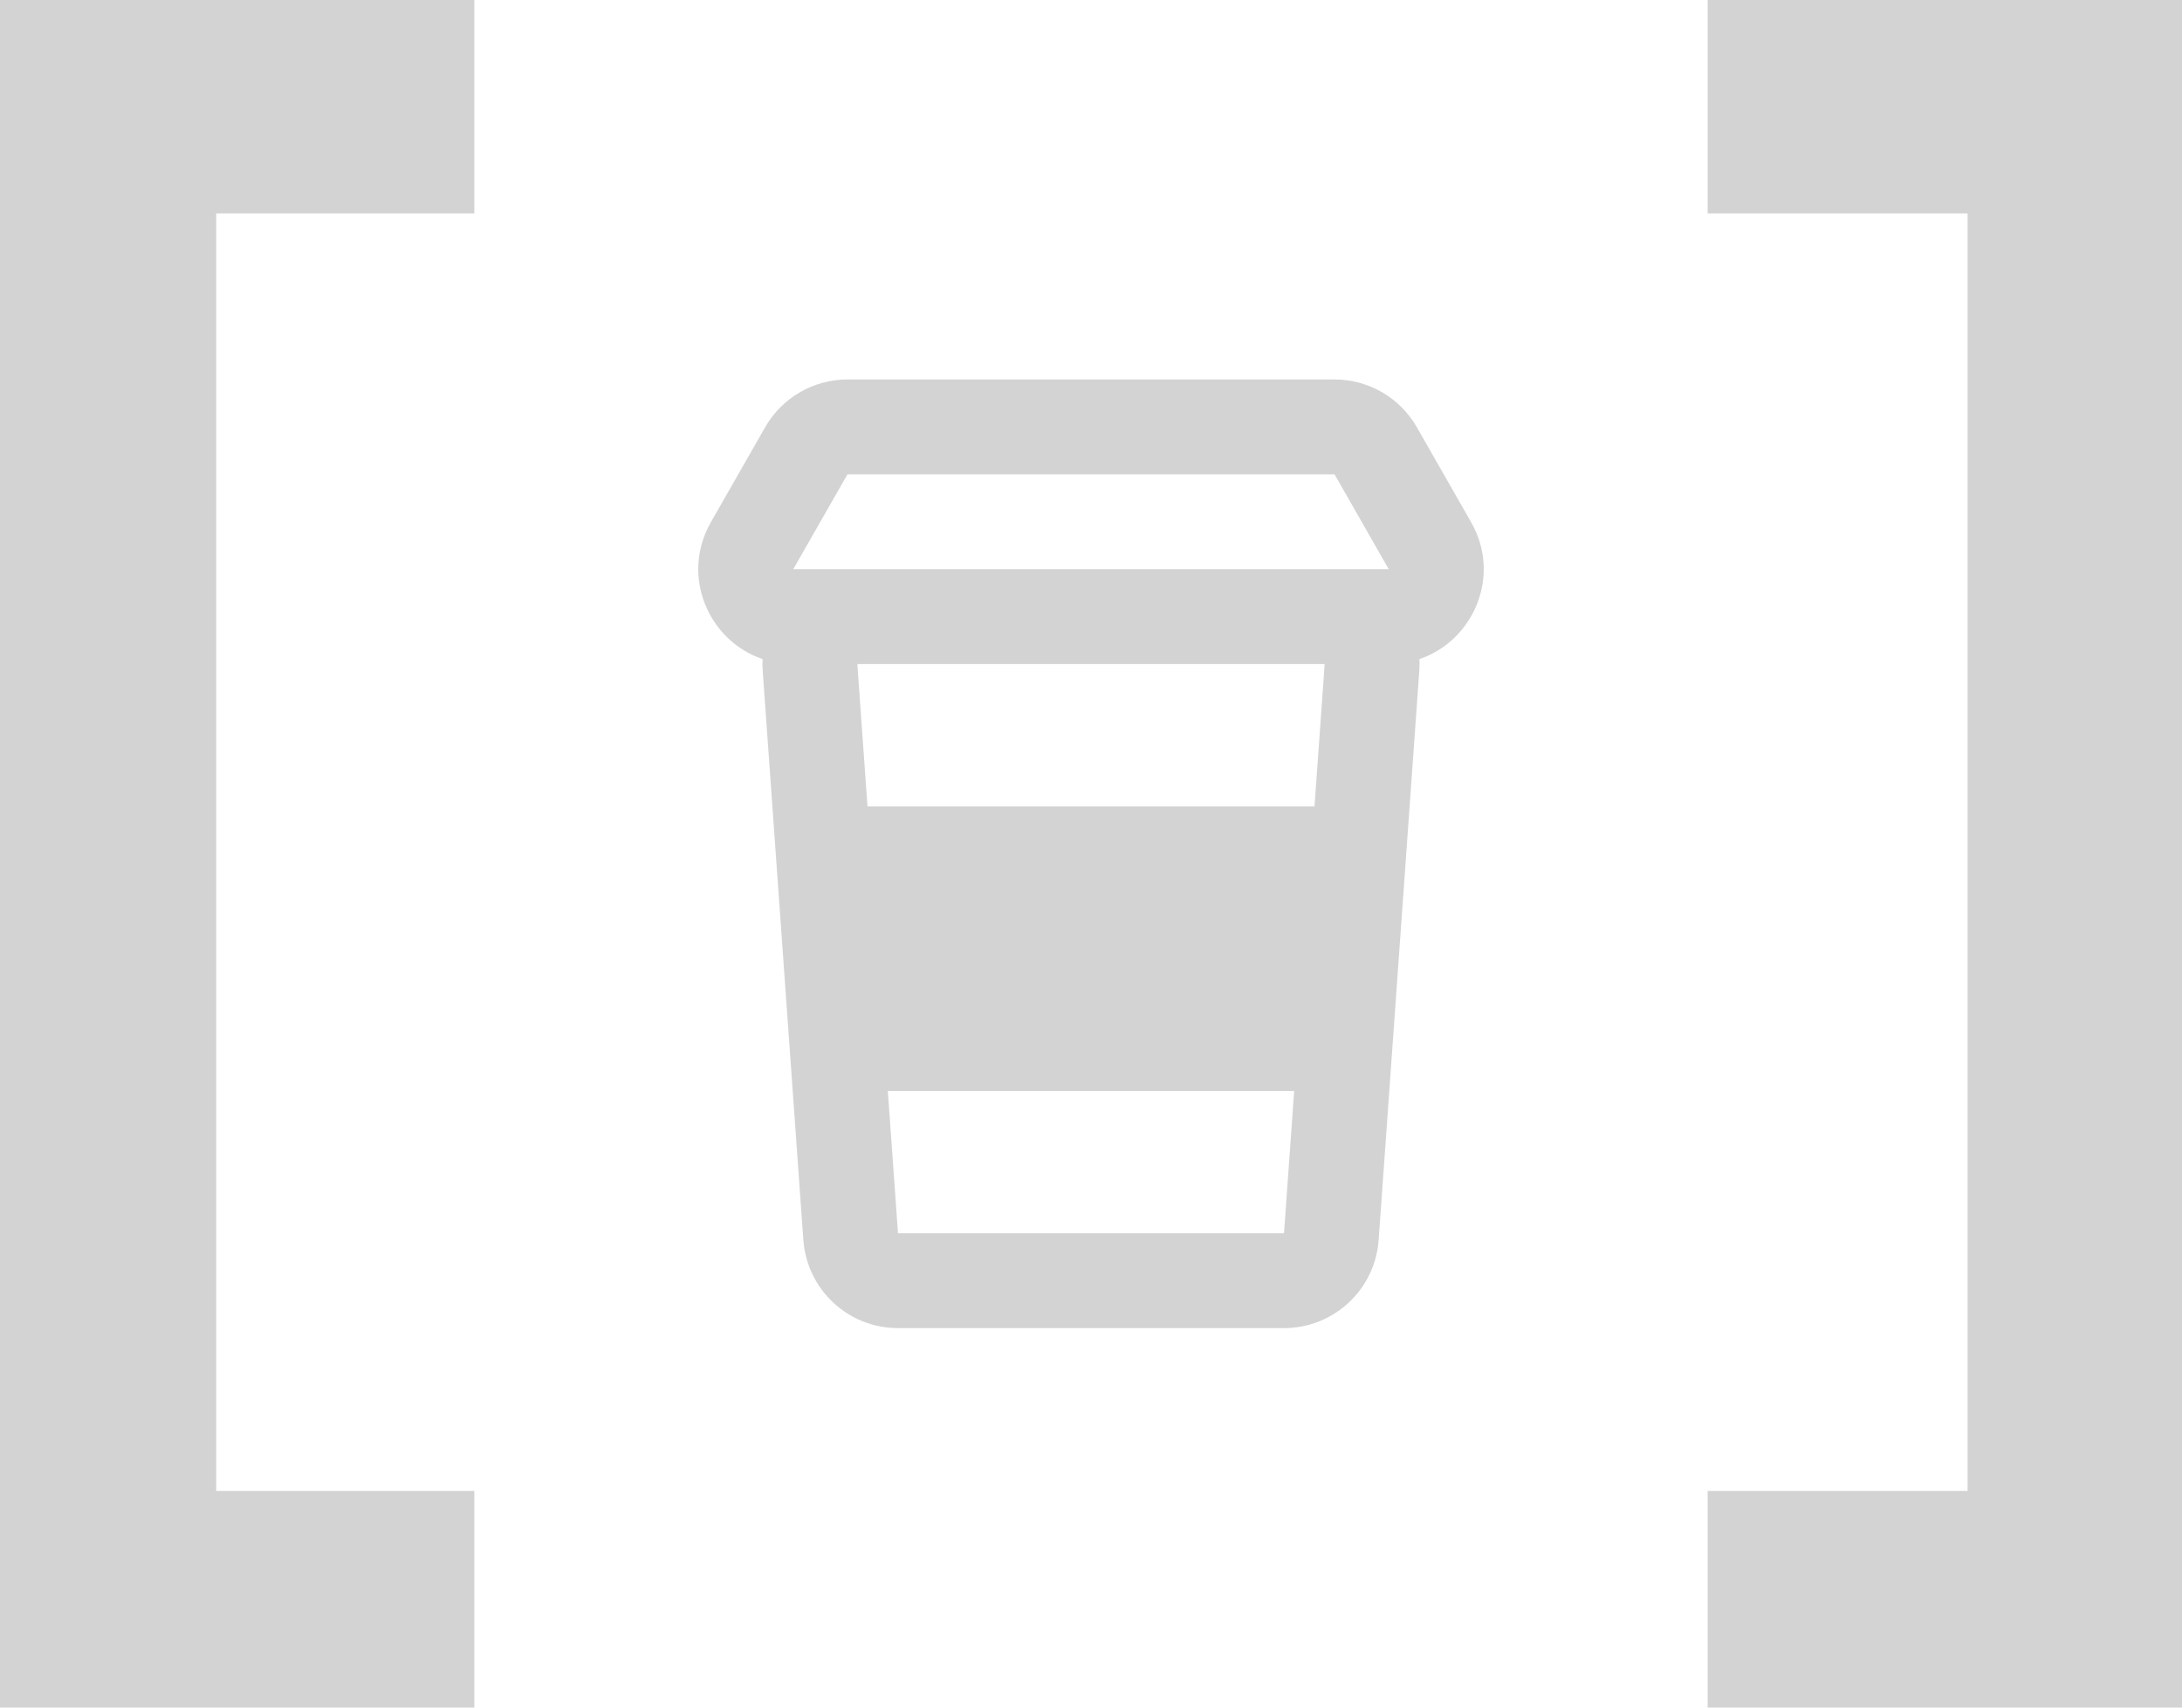
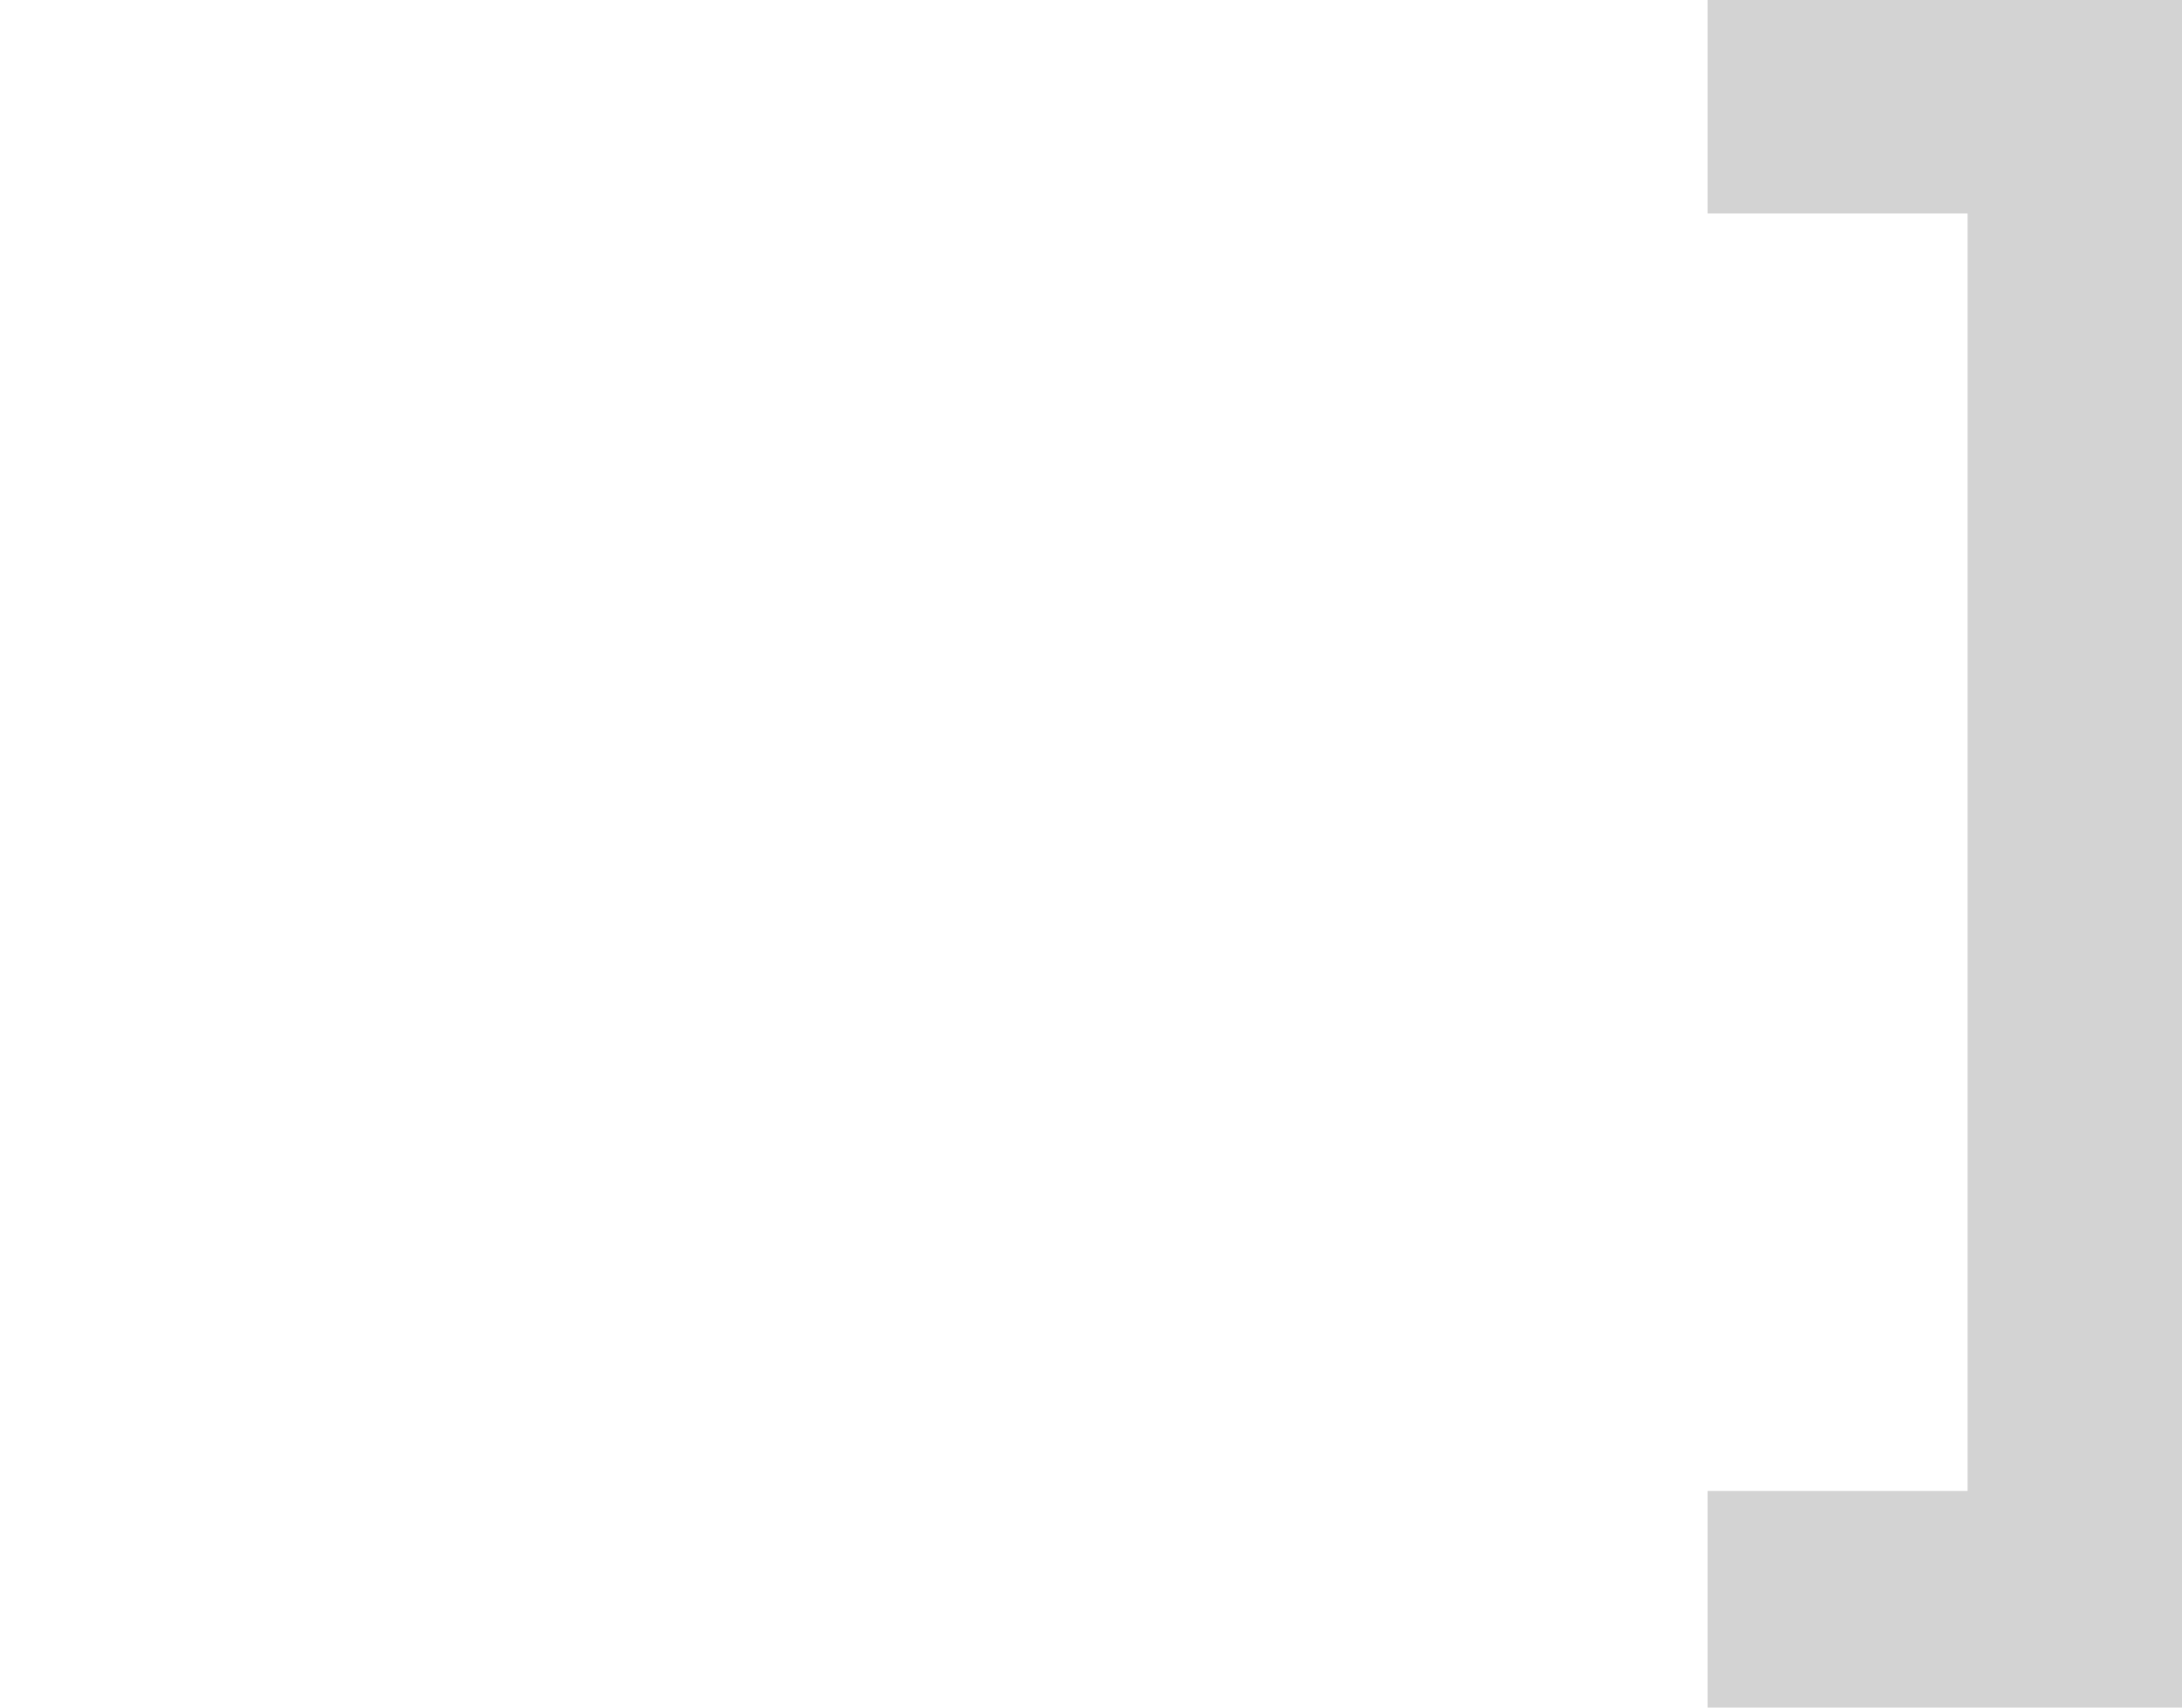
<svg xmlns="http://www.w3.org/2000/svg" width="46" height="36" viewBox="0 0 46 36" fill="none">
-   <path d="M0 36H10V31.432H4.558V4.5H10V0H0V36Z" fill="#D3D3D3" />
  <path d="M36 0V4.5H41.48V31.432H36V36H46V0H36Z" fill="#D3D3D3" />
-   <path d="M16.13 9.008C16.486 8.385 17.148 8 17.866 8H28.134C28.852 8 29.514 8.385 29.87 9.008L31.013 11.008C31.661 12.142 31.062 13.511 29.924 13.895C29.928 13.977 29.927 14.059 29.921 14.143L29.064 26.142C28.989 27.189 28.118 28 27.069 28H18.931C17.882 28 17.011 27.189 16.936 26.142L16.079 14.143C16.073 14.059 16.072 13.977 16.076 13.895C14.938 13.511 14.339 12.142 14.987 11.008L16.13 9.008ZM18.074 14L18.288 17H27.712L27.926 14H18.074ZM18.717 23L18.931 26H27.069L27.283 23H18.717ZM29.277 12L28.134 10L17.866 10L16.723 12H29.277Z" fill="#D3D3D3" />
</svg>